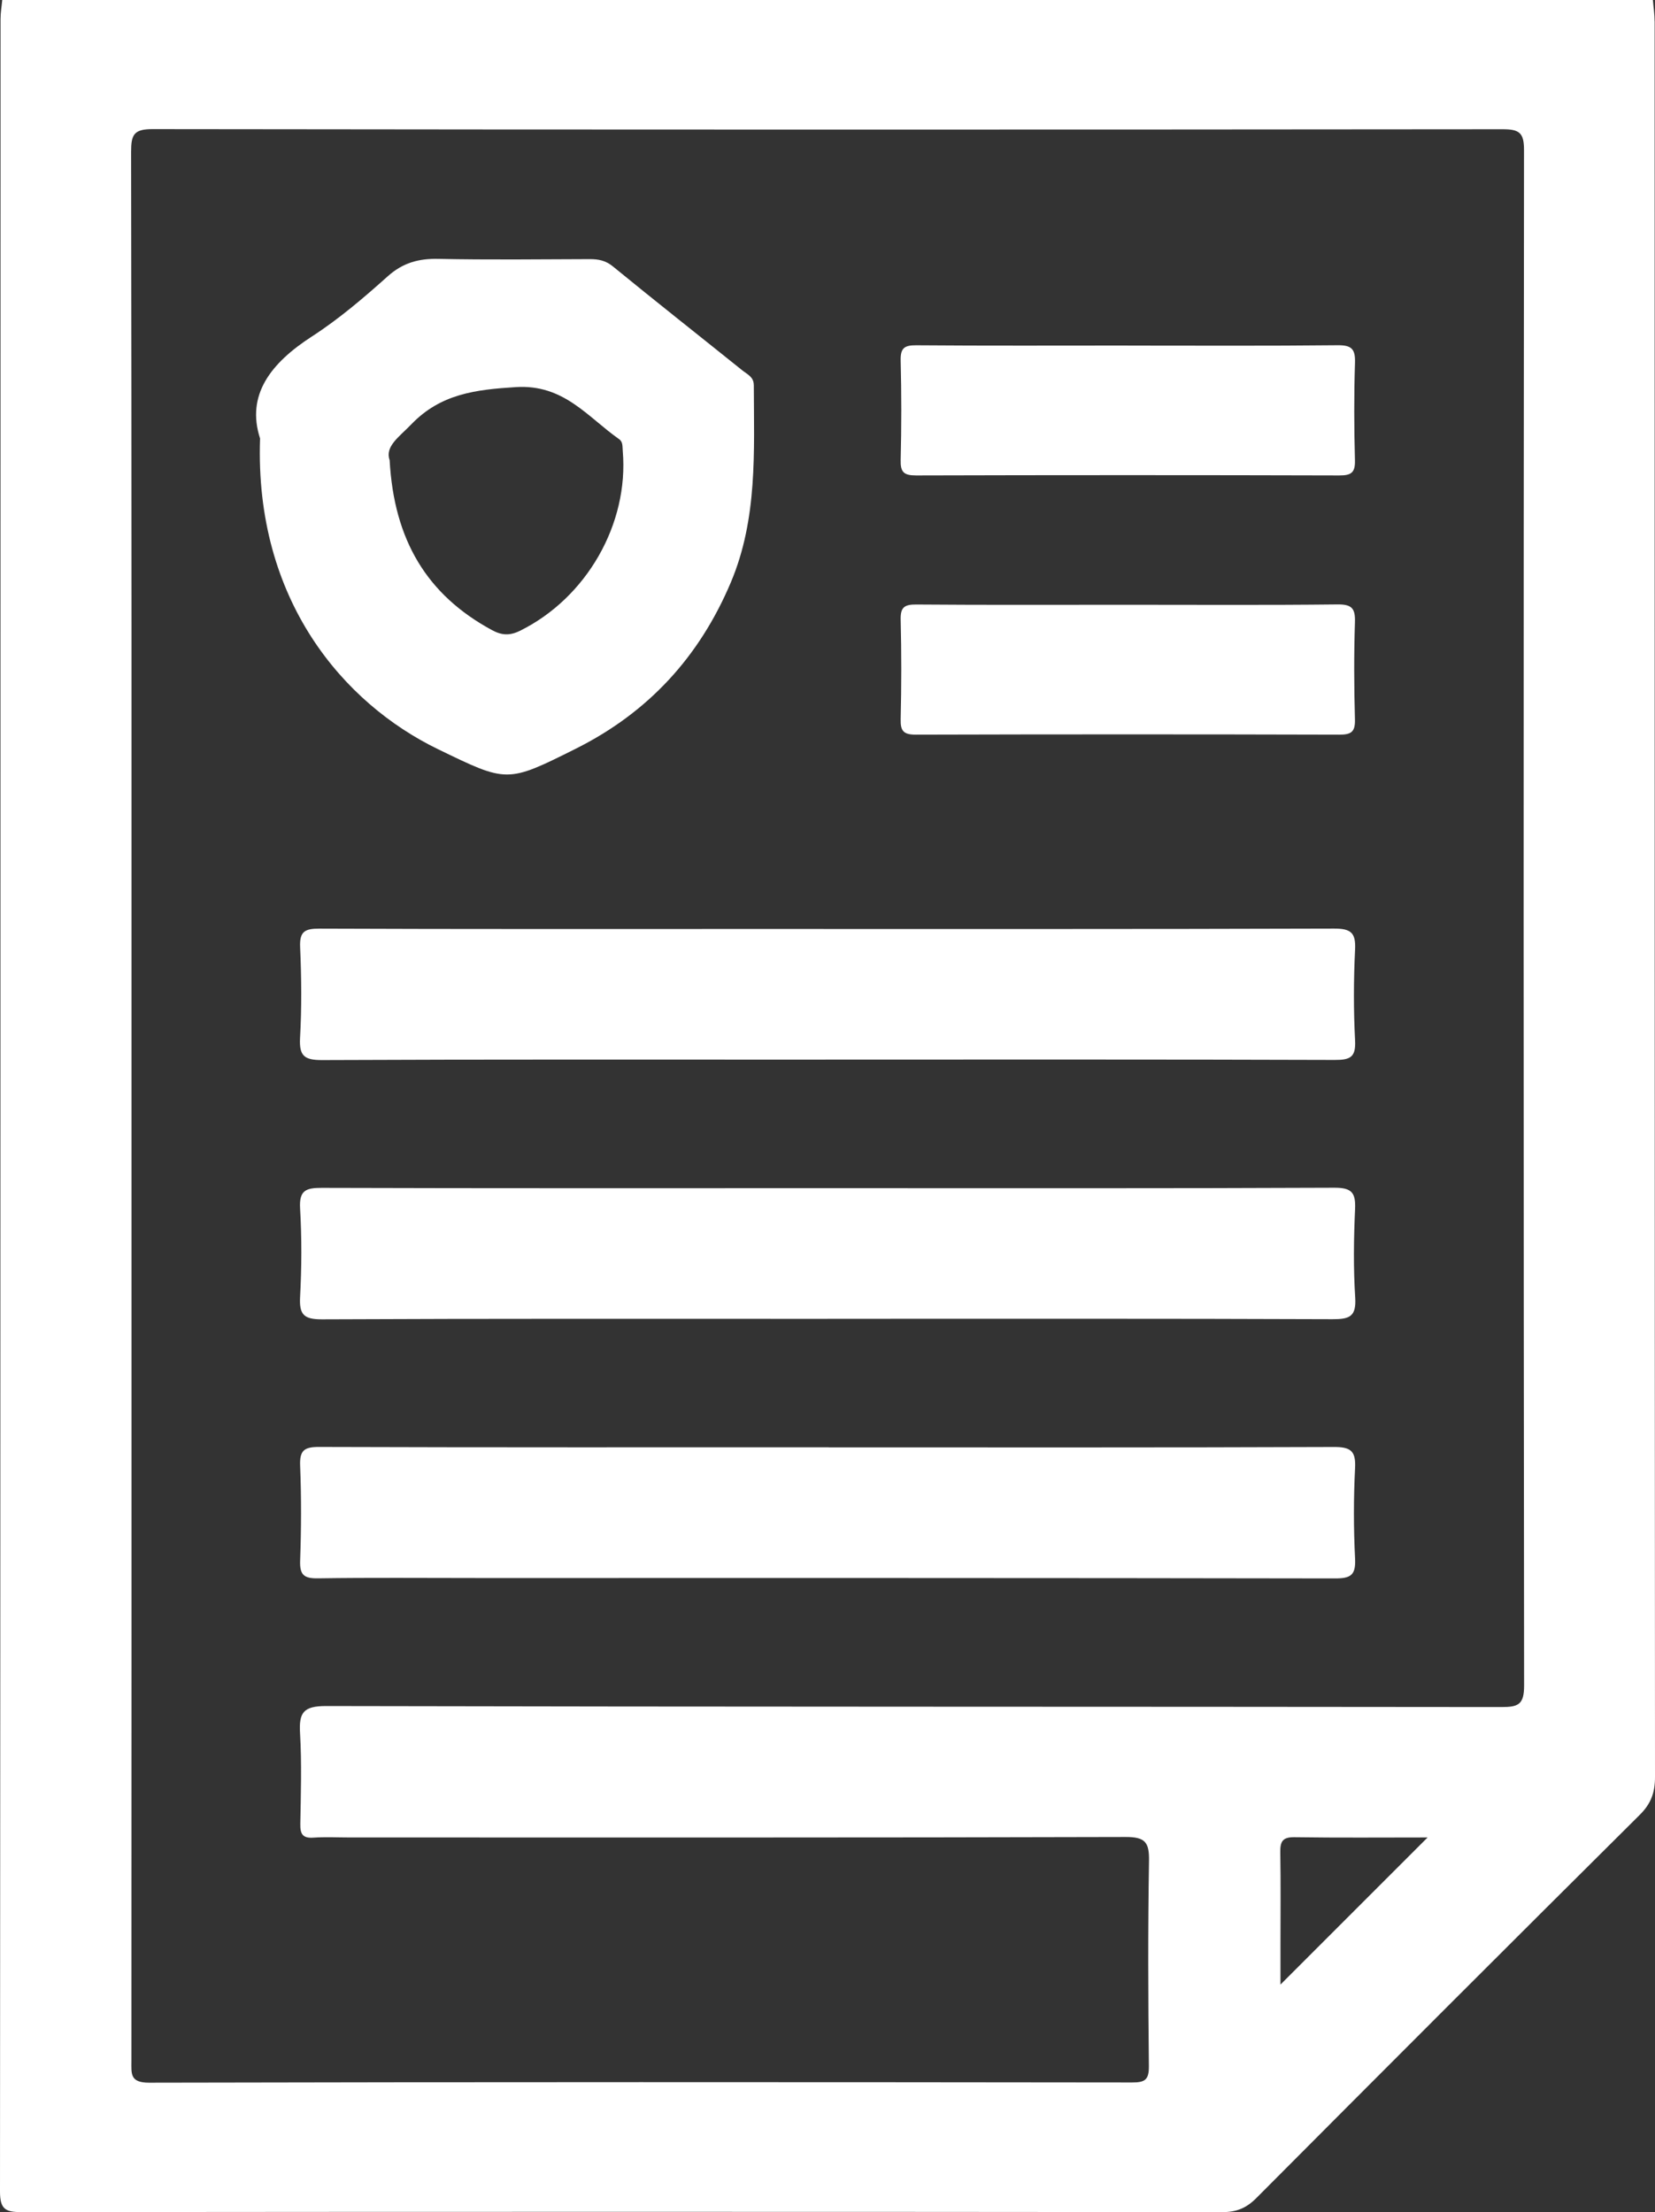
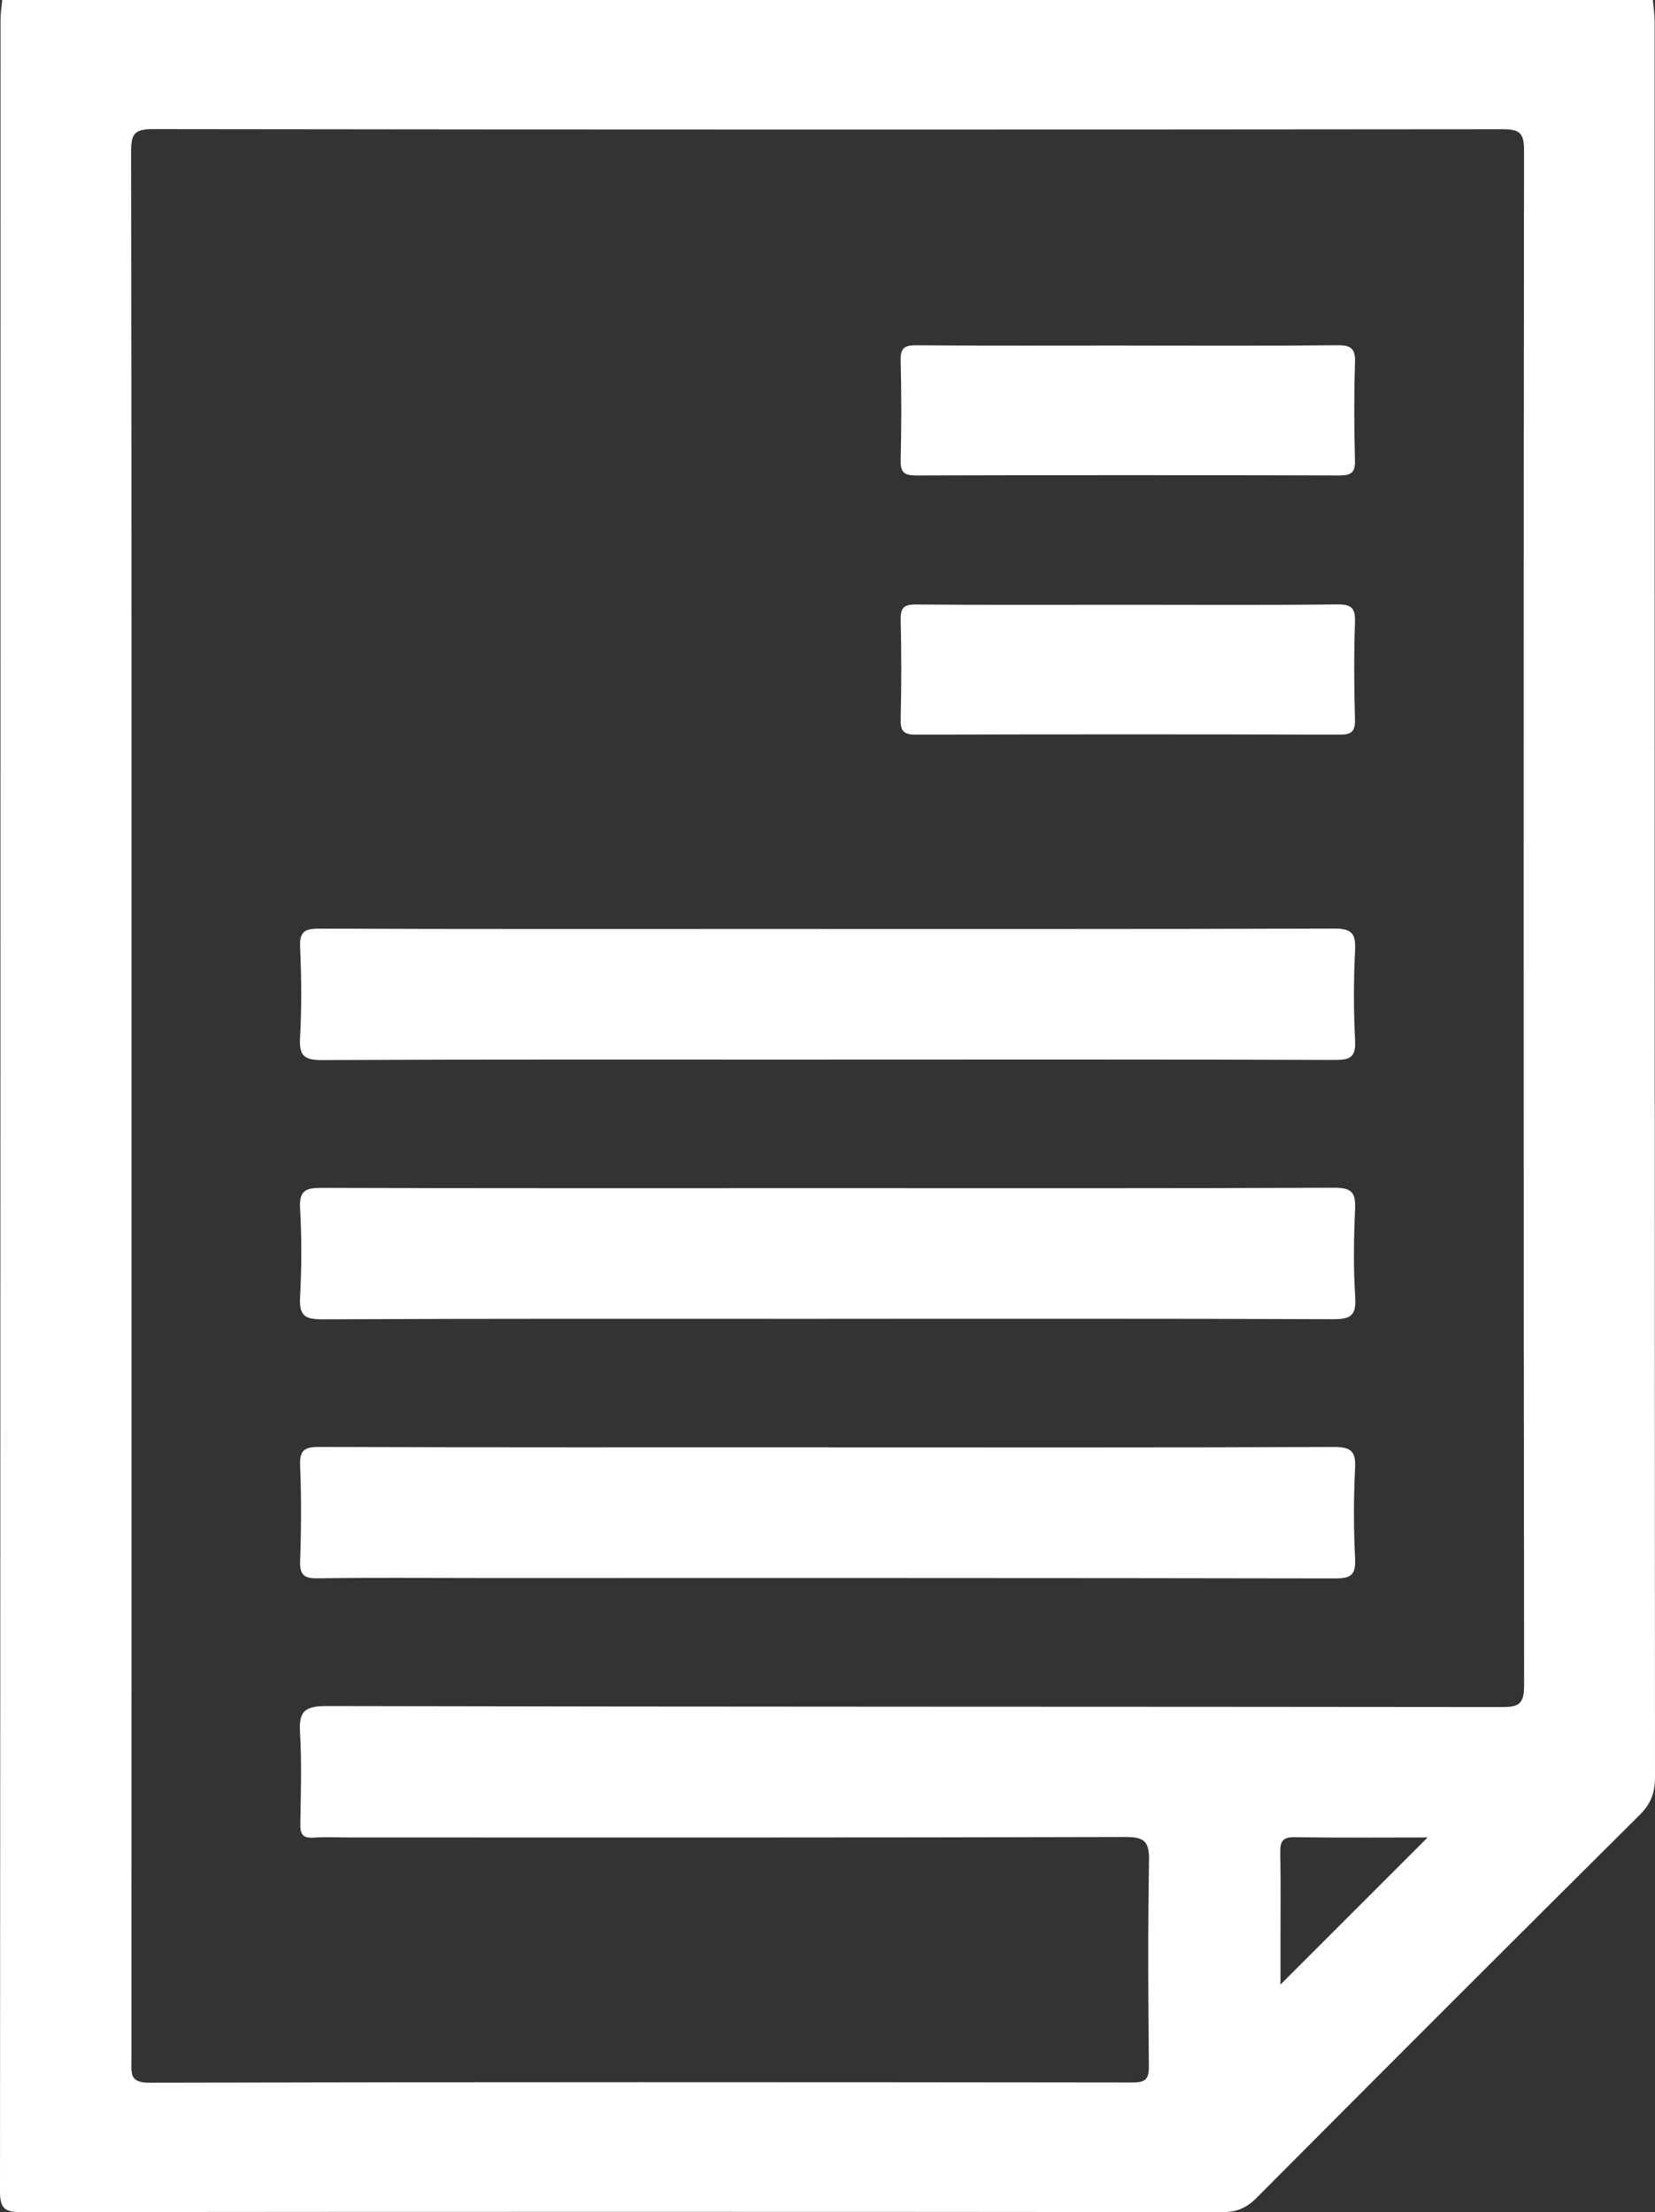
<svg xmlns="http://www.w3.org/2000/svg" id="Camada_1" data-name="Camada 1" viewBox="0 0 377.06 504.08">
  <rect x="0" y="0" width="377.06" height="504.08" fill="#333333" stroke="none" />
  <defs>
    <style>
      .cls-1 {
        fill: #fff;
        stroke-width: 0px;
      }
    </style>
  </defs>
  <path class="cls-1" d="m376.97,4.85c0-1.62-.26-3.23-.39-4.85H.51C.38,1.45.12,2.9.12,4.36.1,169.37.12,334.39,0,499.41c0,4.05,1.28,4.67,4.9,4.67,91.21-.09,182.42-.09,273.63,0,3.21,0,5.44-.93,7.7-3.2,29.05-29.18,58.15-58.31,87.36-87.33,2.57-2.55,3.47-5.08,3.47-8.62-.08-133.36-.07-266.72-.08-400.08Zm-85.24,447.37c0-2.99,0-5.96,0-8.93,0-7.05.08-14.1-.04-21.15-.04-2.4.42-3.53,3.2-3.49,9.96.15,19.92.06,30.36.06-11.31,11.31-22.18,22.18-33.51,33.51Zm50.32-63.23c-89.25-.11-178.5-.03-267.74-.23-5.21-.01-6.23,1.5-5.95,6.21.4,6.87.18,13.78.06,20.66-.04,2.28.52,3.29,2.98,3.12,2.78-.19,5.58-.04,8.36-.04,58.9,0,117.79.06,176.69-.11,4.46-.01,5.4,1.2,5.33,5.44-.26,15.58-.2,31.17-.03,46.75.03,3.09-.83,3.76-3.82,3.75-74.65-.09-149.29-.12-223.94.05-4.44.01-4.05-2.09-4.05-4.98.03-64.8.02-129.6.02-194.39v-23.62c0-72.34.03-144.69-.09-217.03,0-3.9.64-5.16,4.92-5.15,102.54.14,205.07.13,307.61.03,3.77,0,4.82.83,4.82,4.74-.12,116.64-.12,233.27.02,349.91,0,4.33-1.33,4.9-5.19,4.89Z" />
  <path class="cls-1" d="m188.03,241.46c-38.2,0-76.39-.07-114.59.1-4.07.02-5.31-.9-5.08-5.06.39-6.86.32-13.77.02-20.64-.16-3.57,1.02-4.26,4.38-4.25,32.62.13,65.25.08,97.87.08,44.43,0,88.85.05,133.28-.09,3.83-.01,5.02.9,4.82,4.8-.34,6.87-.36,13.78,0,20.64.21,3.86-1.08,4.51-4.64,4.49-38.69-.13-77.38-.08-116.07-.08Z" />
  <path class="cls-1" d="m188.47,300.53c-38.36,0-76.72-.07-115.08.11-4.17.02-5.24-1.07-5.02-5.12.36-6.7.39-13.45,0-20.15-.24-4.12,1.32-4.7,4.94-4.69,38.69.12,77.38.07,116.07.07s76.4.07,114.59-.1c3.96-.02,4.93,1.09,4.76,4.87-.31,6.71-.4,13.46.03,20.15.28,4.35-1.3,4.96-5.19,4.94-38.36-.15-76.72-.09-115.08-.09Z" />
  <path class="cls-1" d="m188.79,329.82c38.36,0,76.72.06,115.09-.09,3.79-.01,5.05.84,4.85,4.78-.35,6.87-.35,13.78,0,20.64.19,3.79-.99,4.54-4.61,4.53-65.25-.12-130.5-.09-195.75-.09-11.97,0-23.94-.11-35.9.07-3.17.05-4.21-.73-4.09-4.03.26-7.2.29-14.43,0-21.63-.14-3.52.95-4.29,4.35-4.28,38.69.13,77.38.08,116.07.08Z" />
  <path class="cls-1" d="m256.96,78.75c15.91,0,31.82.09,47.73-.08,3.23-.04,4.13.83,4.02,4.04-.24,7.37-.21,14.76-.01,22.14.08,2.83-.82,3.5-3.56,3.49-32.15-.09-64.3-.09-96.44,0-2.8,0-3.57-.77-3.5-3.53.19-7.54.19-15.09,0-22.63-.07-2.82.79-3.52,3.54-3.5,16.07.13,32.15.06,48.22.06Z" />
  <path class="cls-1" d="m256.96,137.81c15.91,0,31.82.1,47.73-.08,3.24-.04,4.12.85,4.01,4.05-.24,7.37-.21,14.76,0,22.14.08,2.84-.83,3.5-3.56,3.49-32.15-.09-64.3-.09-96.45,0-2.81,0-3.56-.79-3.49-3.54.18-7.54.19-15.09,0-22.63-.07-2.82.8-3.51,3.55-3.49,16.07.13,32.15.06,48.22.06Z" />
-   <path class="cls-1" d="m171.73,87.72c0-1.83-1.49-2.43-2.59-3.31-9.83-7.9-19.73-15.7-29.48-23.68-1.7-1.4-3.36-1.69-5.36-1.68-11.48.04-22.95.18-34.42-.06-4.49-.09-8.07.87-11.53,3.96-5.48,4.91-11.14,9.75-17.3,13.73-9.34,6.04-15.02,13.31-11.8,23.23-1.27,36.89,19.08,60.4,40.54,70.81,15.8,7.66,15.66,7.76,31.41-.12,16.52-8.26,28.15-20.94,35.31-37.9,6.12-14.5,5.27-29.77,5.23-44.97Zm-53.27,56.02c-2.35,1.16-4.17,1.04-6.38-.16-14.79-8.01-22.31-20.48-23.31-38.71-1.11-3.14,2.12-5.26,4.94-8.18,6.69-6.95,14.62-7.9,23.81-8.48,10.94-.69,16.3,6.79,23.52,11.85.92.65.75,1.72.84,2.69,1.43,16.65-8.27,33.51-23.42,40.99Z" />
</svg>